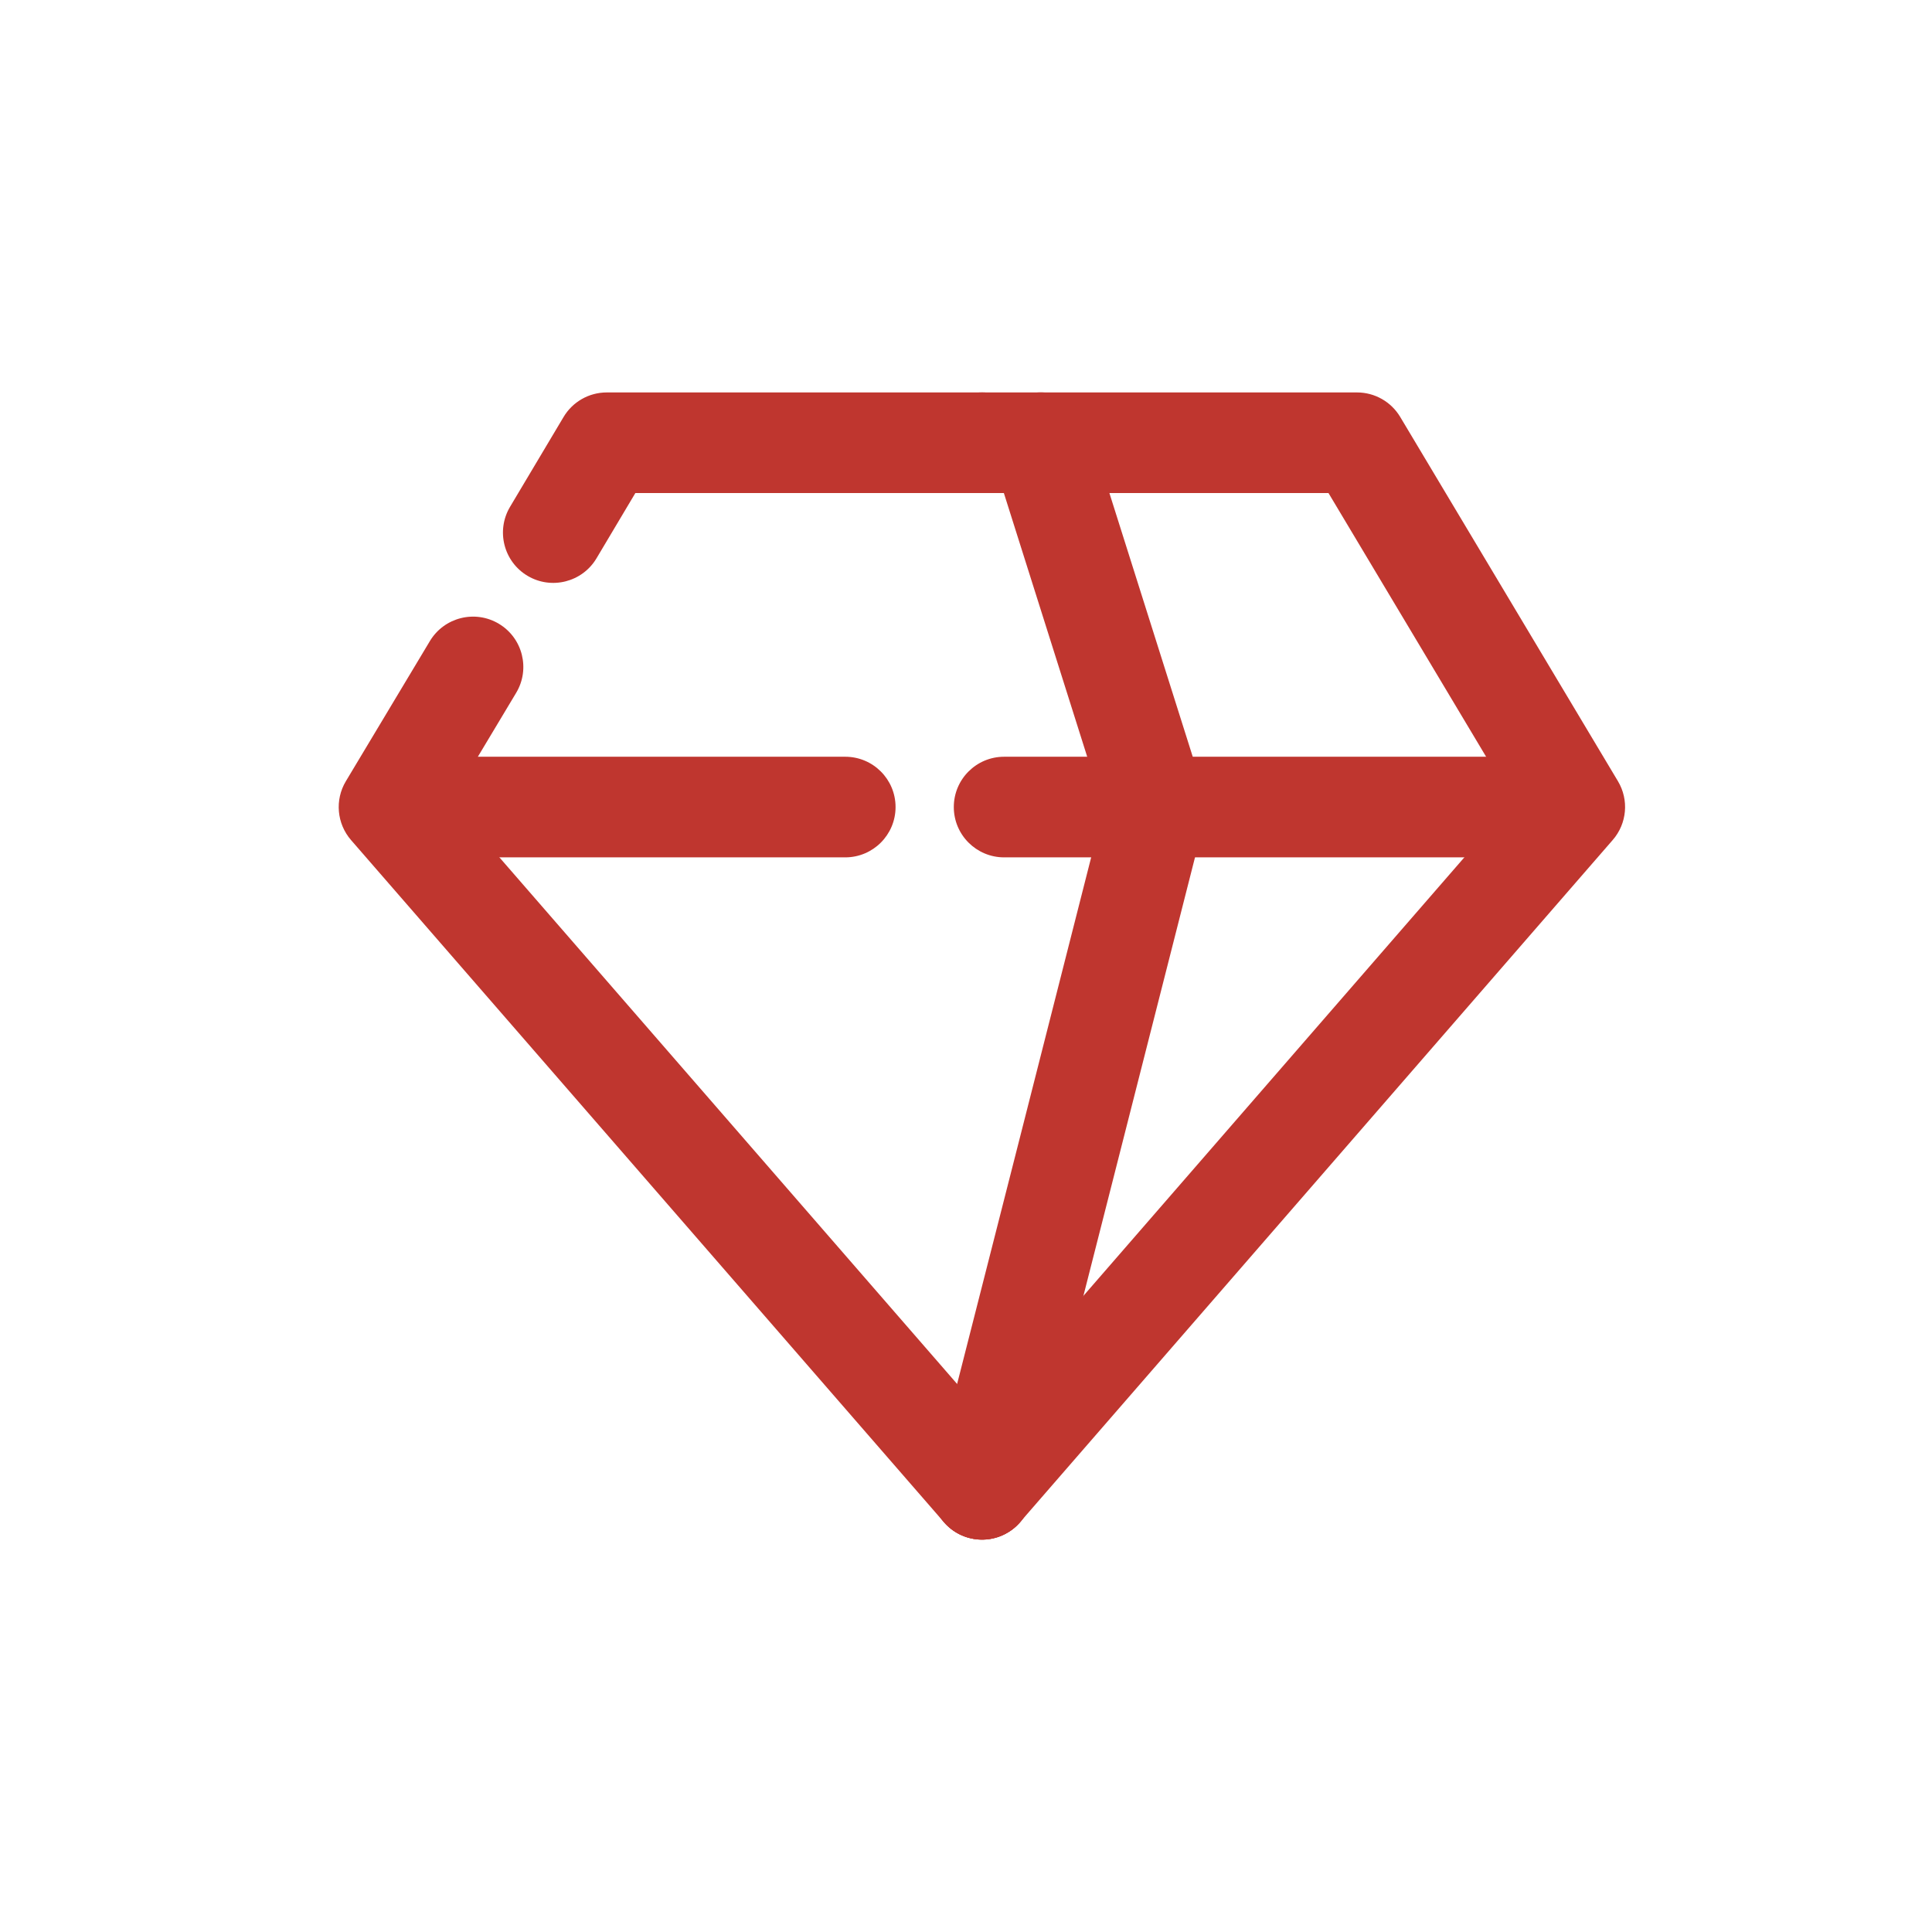
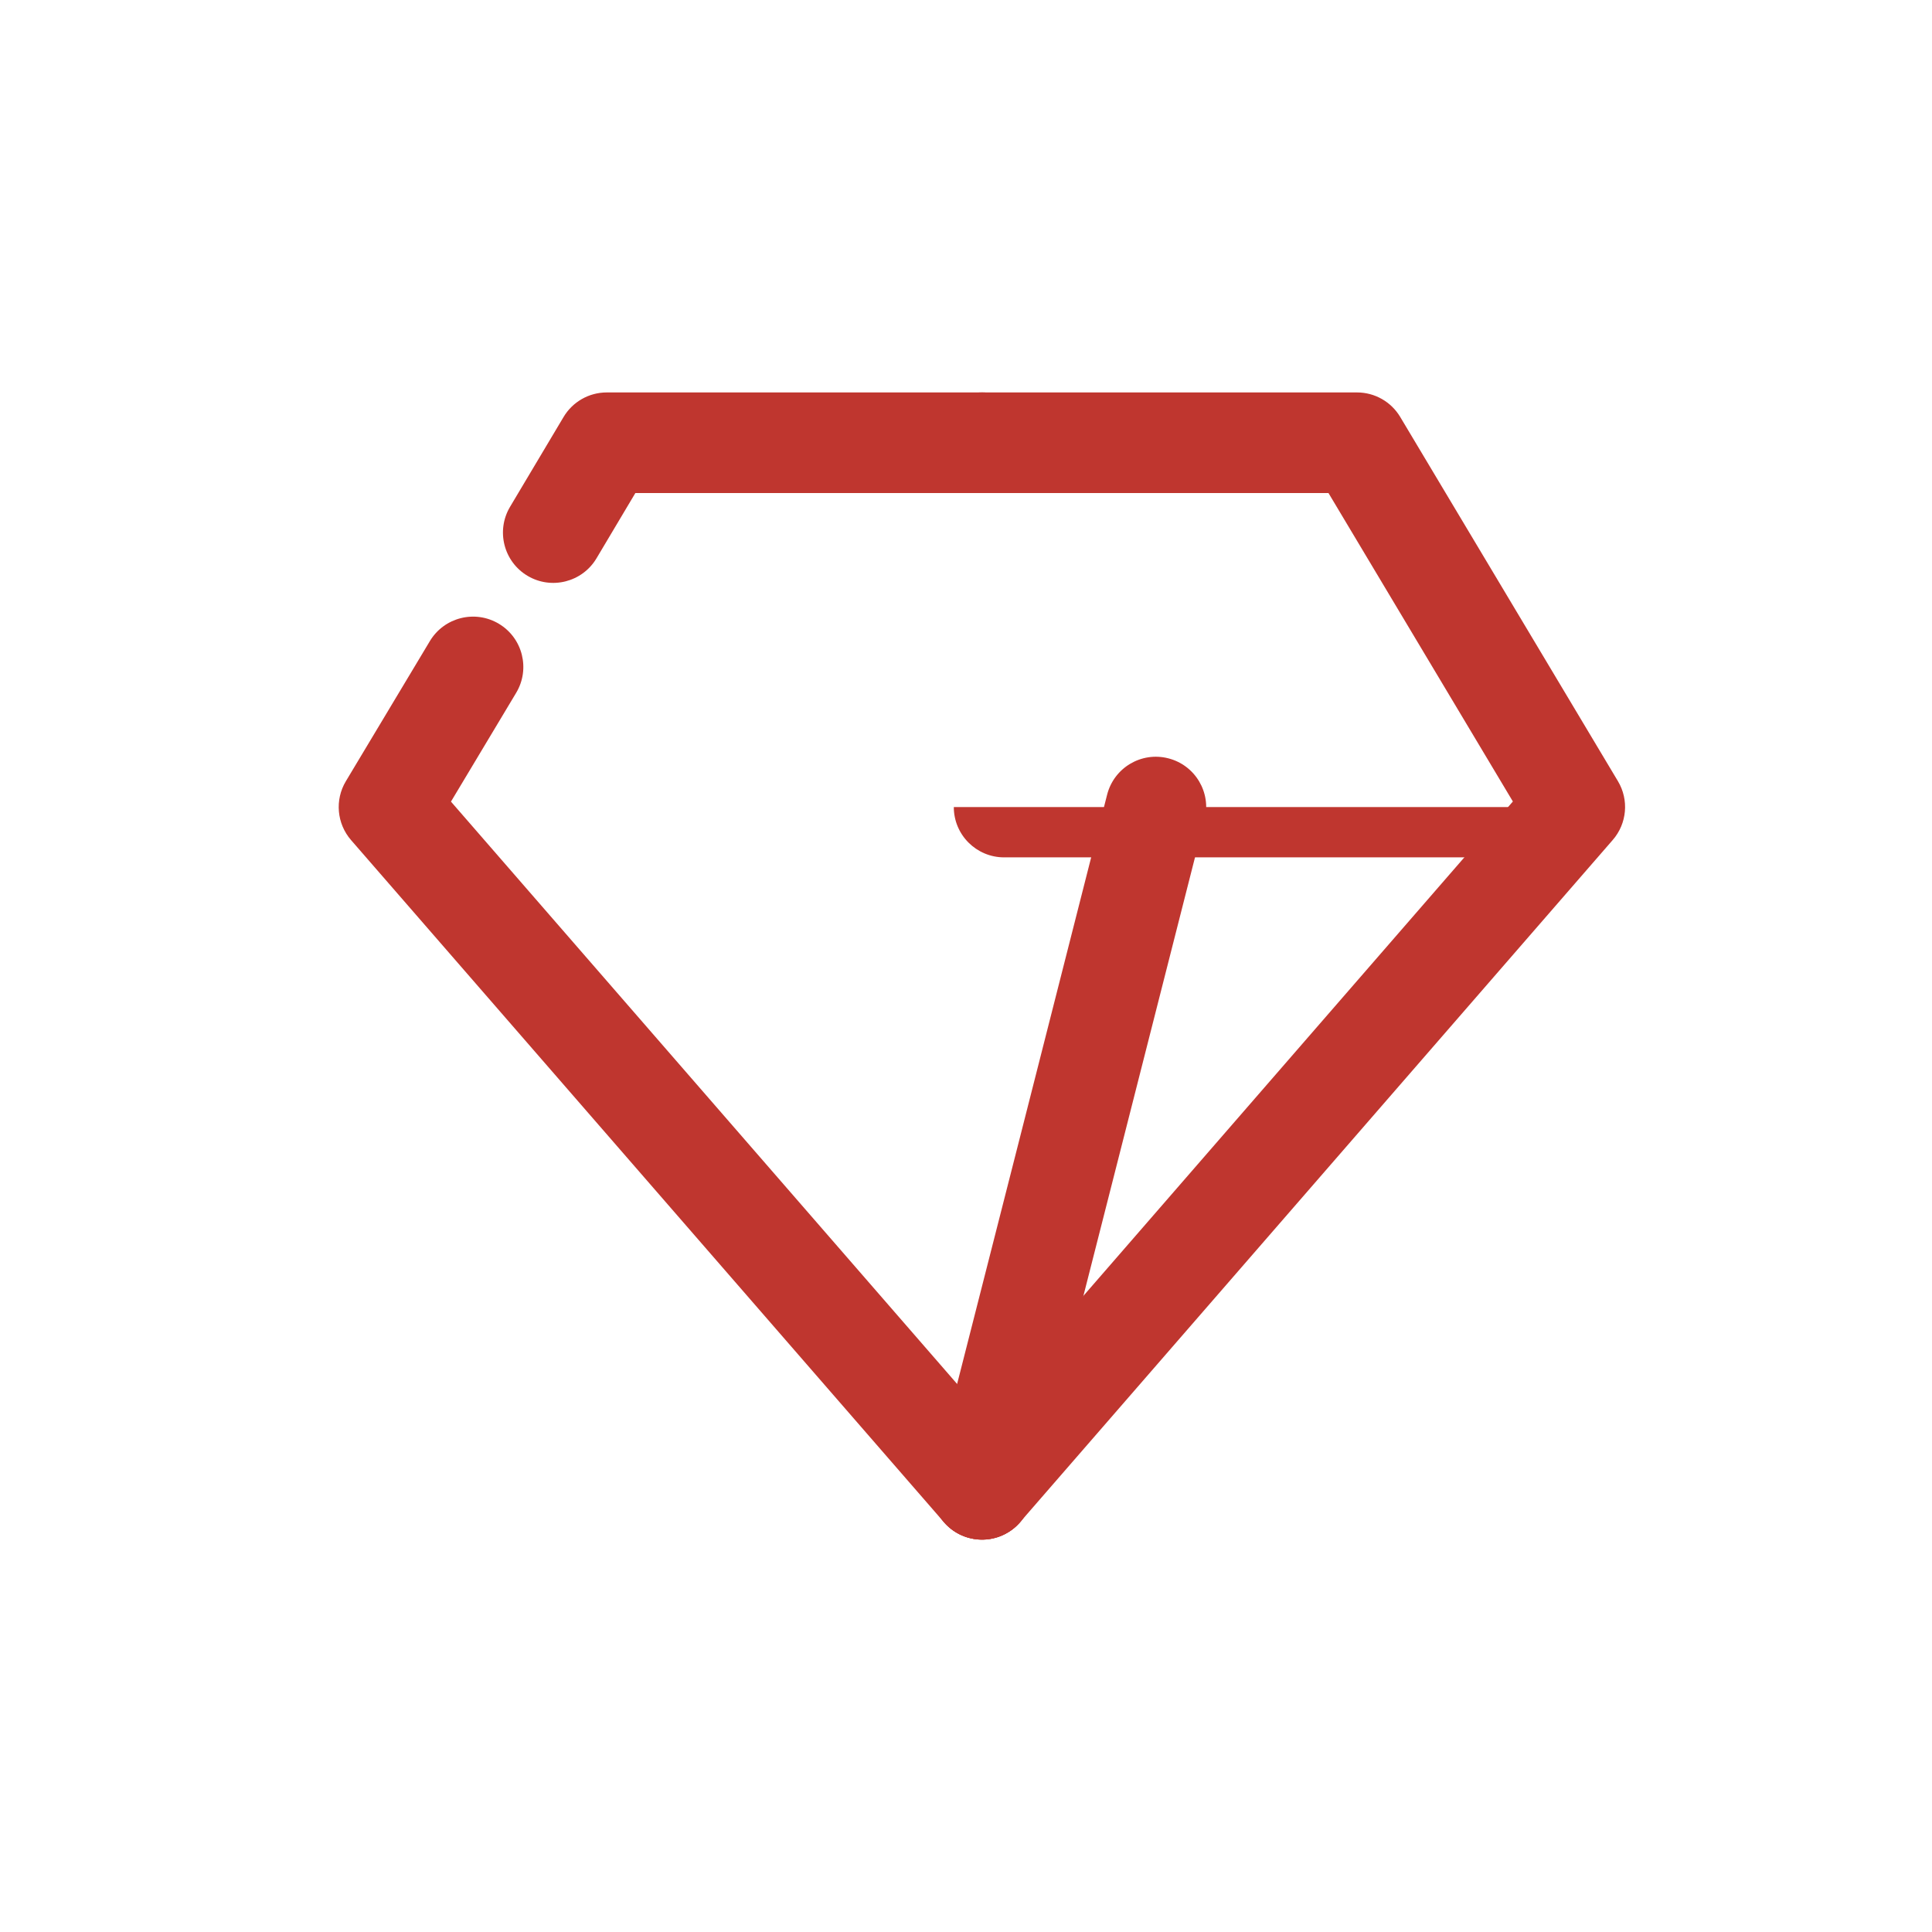
<svg xmlns="http://www.w3.org/2000/svg" width="48" height="48" viewBox="0 0 48 48" fill="none">
  <path fill-rule="evenodd" clip-rule="evenodd" d="M12.395 15.498C12.987 15.853 13.179 16.621 12.824 17.213L11.204 19.916L25.342 36.182C25.795 36.703 25.739 37.493 25.218 37.946C24.697 38.398 23.908 38.343 23.455 37.822L8.722 20.872C8.367 20.463 8.315 19.873 8.593 19.409L10.68 15.928C11.035 15.336 11.803 15.143 12.395 15.498Z" fill="#BF362F" />
  <path fill-rule="evenodd" clip-rule="evenodd" d="M14.001 10.361C14.226 9.982 14.634 9.75 15.075 9.75H24.399C25.089 9.75 25.649 10.31 25.649 11C25.649 11.69 25.089 12.25 24.399 12.25H15.785L14.82 13.871C14.467 14.464 13.699 14.659 13.106 14.306C12.513 13.953 12.319 13.185 12.672 12.592L14.001 10.361Z" fill="#BF362F" />
  <path fill-rule="evenodd" clip-rule="evenodd" d="M23.148 11C23.148 10.31 23.708 9.75 24.398 9.75H33.715C34.155 9.75 34.562 9.981 34.788 10.359L40.197 19.408C40.475 19.872 40.423 20.461 40.068 20.869L25.342 37.82C24.889 38.341 24.1 38.396 23.579 37.944C23.058 37.491 23.002 36.701 23.455 36.18L37.587 19.913L33.006 12.25H24.398C23.708 12.25 23.148 11.69 23.148 11Z" fill="#BF362F" />
-   <path fill-rule="evenodd" clip-rule="evenodd" d="M23.697 20.051C23.697 19.36 24.257 18.801 24.947 18.801H38.893C39.584 18.801 40.143 19.36 40.143 20.051C40.143 20.741 39.584 21.301 38.893 21.301H24.947C24.257 21.301 23.697 20.741 23.697 20.051Z" fill="#BF362F" />
-   <path fill-rule="evenodd" clip-rule="evenodd" d="M8.75 20.051C8.75 19.36 9.309 18.801 10 18.801H21C21.69 18.801 22.25 19.36 22.25 20.051C22.25 20.741 21.69 21.301 21 21.301H10C9.309 21.301 8.75 20.741 8.75 20.051Z" fill="#BF362F" />
+   <path fill-rule="evenodd" clip-rule="evenodd" d="M23.697 20.051H38.893C39.584 18.801 40.143 19.36 40.143 20.051C40.143 20.741 39.584 21.301 38.893 21.301H24.947C24.257 21.301 23.697 20.741 23.697 20.051Z" fill="#BF362F" />
  <path fill-rule="evenodd" clip-rule="evenodd" d="M29.025 18.84C29.694 19.01 30.099 19.69 29.929 20.359L28.718 20.051C29.929 20.359 29.929 20.359 29.929 20.359L29.26 22.989C28.858 24.568 28.323 26.675 27.785 28.786C27.248 30.897 26.71 33.012 26.303 34.607C26.099 35.405 25.928 36.073 25.807 36.546C25.747 36.783 25.698 36.971 25.664 37.103C25.662 37.112 25.659 37.123 25.656 37.133C25.634 37.221 25.603 37.342 25.584 37.397C25.366 38.052 24.658 38.406 24.003 38.187C23.348 37.969 22.994 37.261 23.212 36.606C23.207 36.622 23.204 36.632 23.204 36.632C23.203 36.632 23.214 36.592 23.244 36.477C23.277 36.348 23.325 36.162 23.385 35.926C23.506 35.454 23.677 34.787 23.88 33.989C24.287 32.394 24.826 30.28 25.363 28.169C25.9 26.059 26.436 23.952 26.837 22.373L27.506 19.744C27.506 19.744 27.506 19.743 28.716 20.051L27.506 19.744C27.676 19.075 28.356 18.669 29.025 18.84Z" fill="#BF362F" />
-   <path fill-rule="evenodd" clip-rule="evenodd" d="M25.481 9.808C26.139 9.6 26.841 9.965 27.049 10.624L29.909 19.673C30.117 20.331 29.752 21.034 29.094 21.242C28.436 21.45 27.733 21.085 27.525 20.427L24.665 11.377C24.457 10.719 24.822 10.017 25.481 9.808Z" fill="#BF362F" />
</svg>